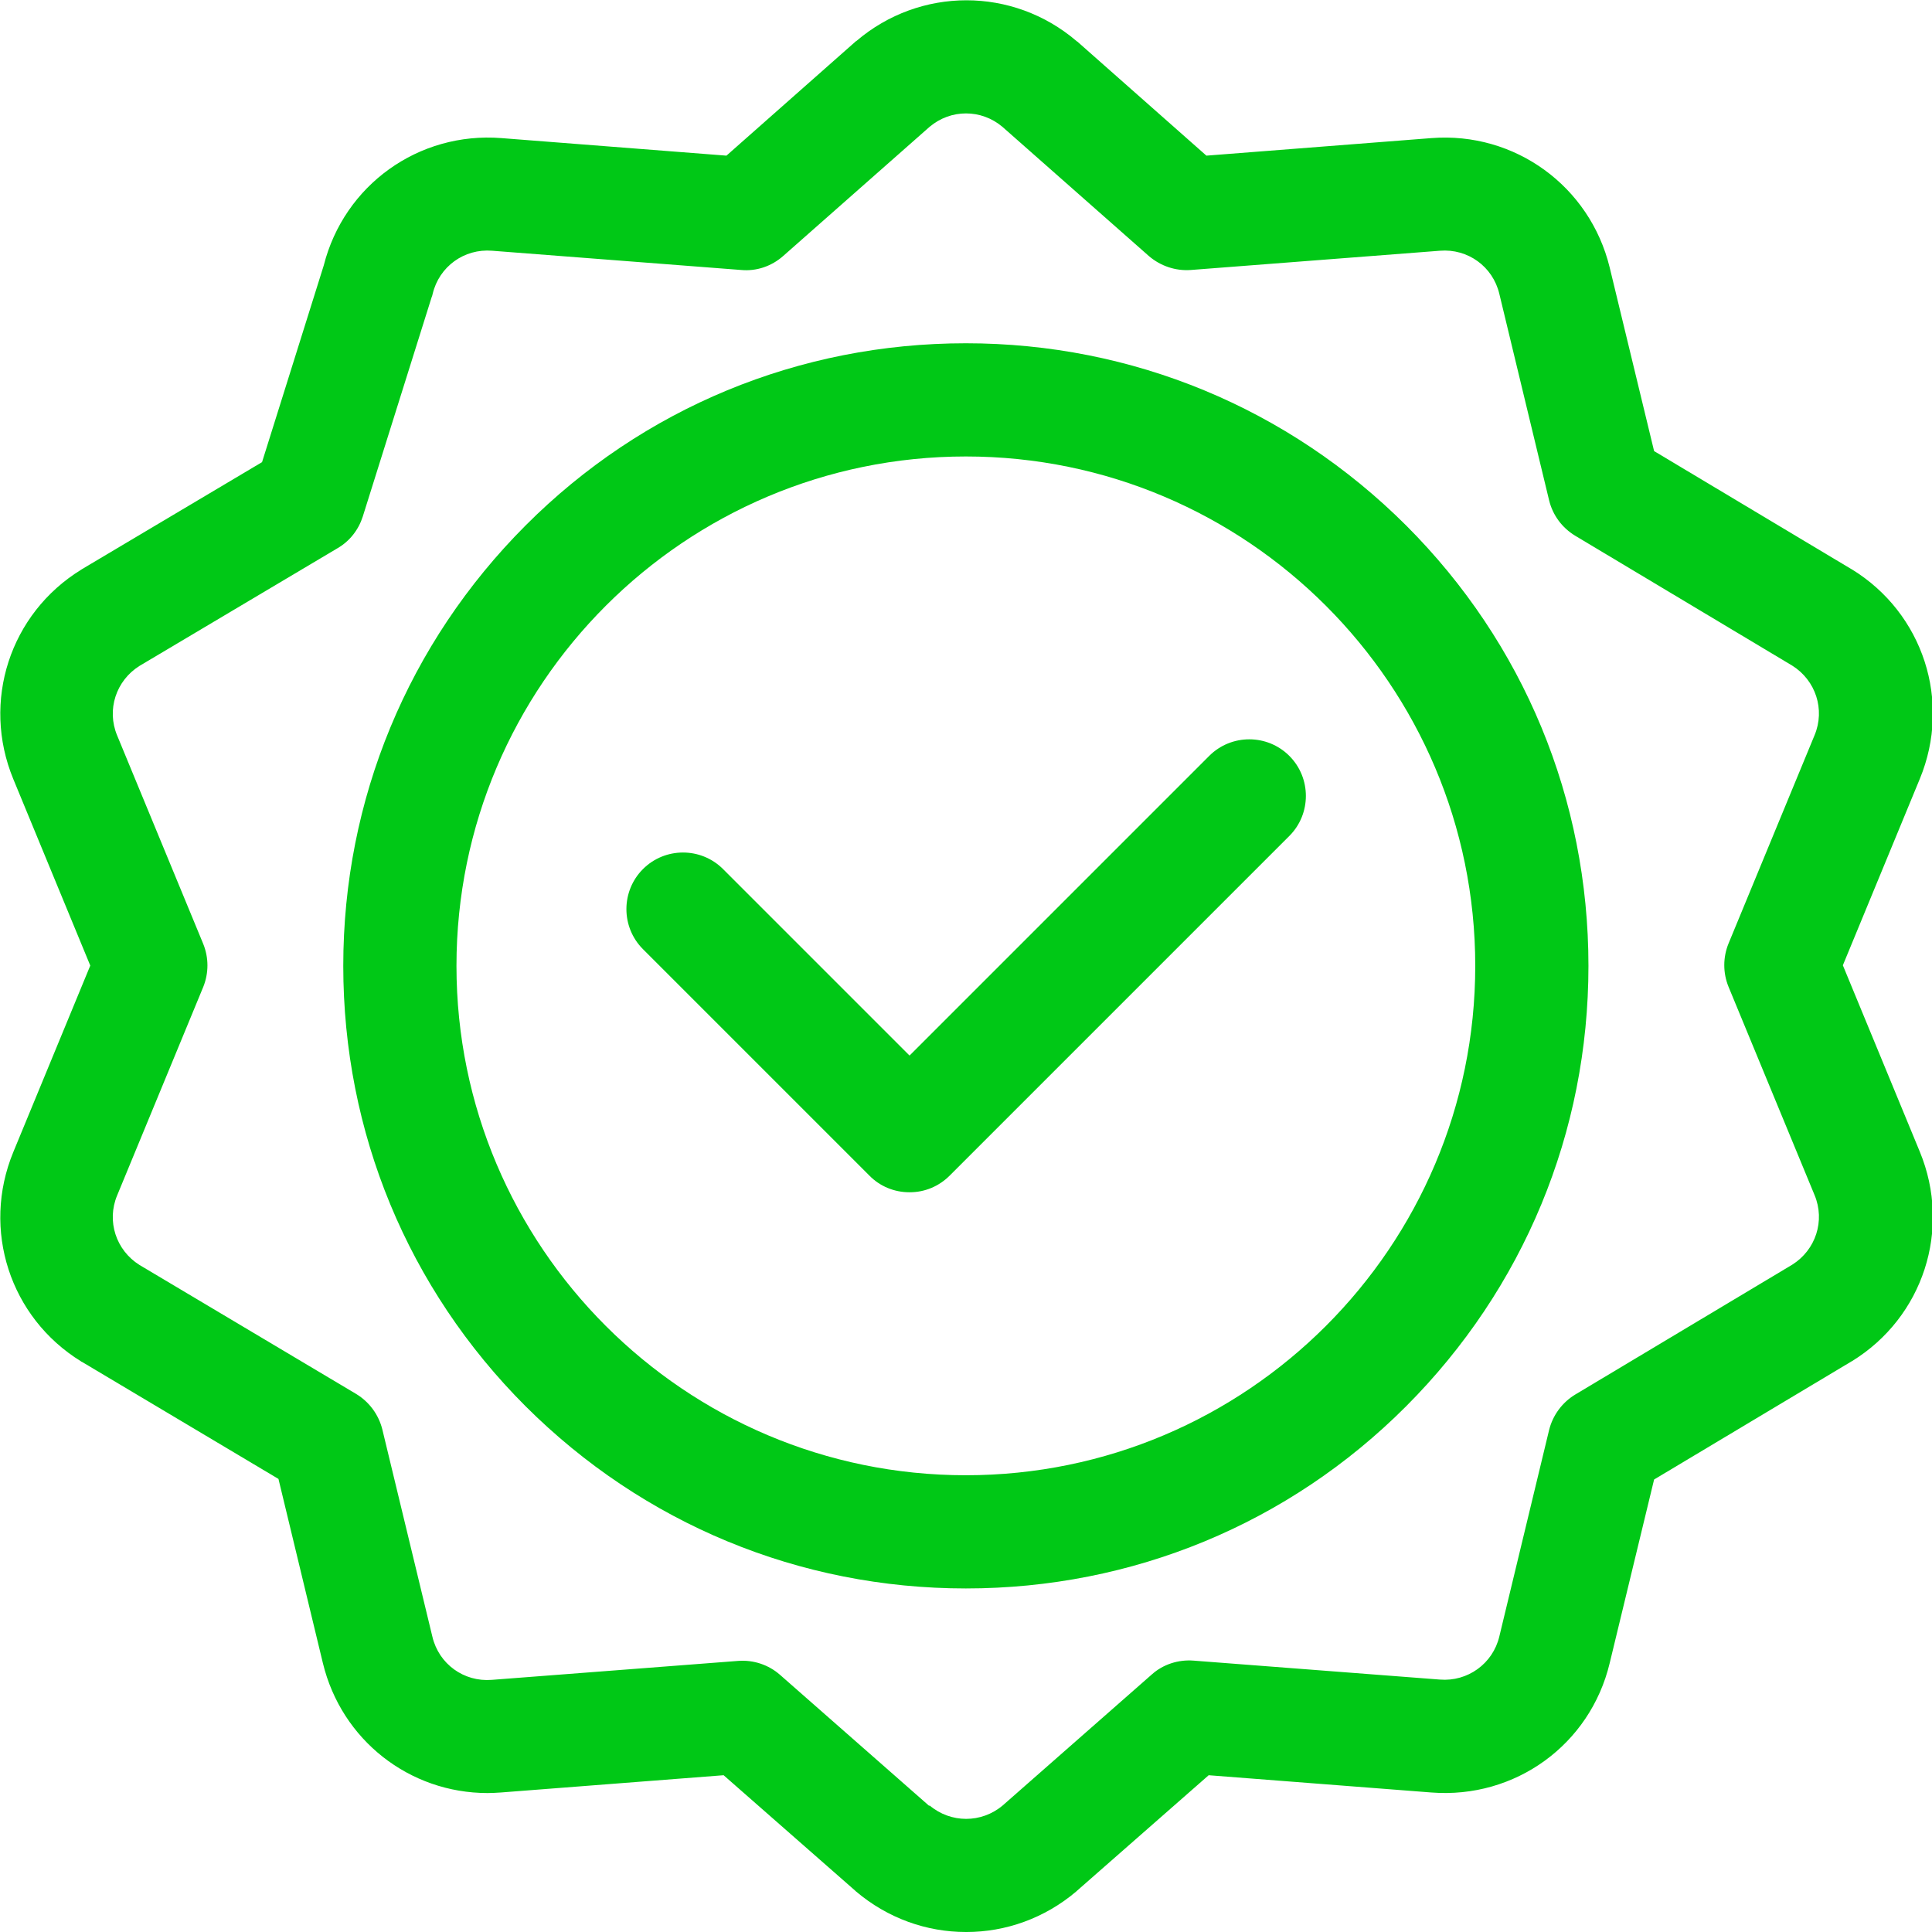
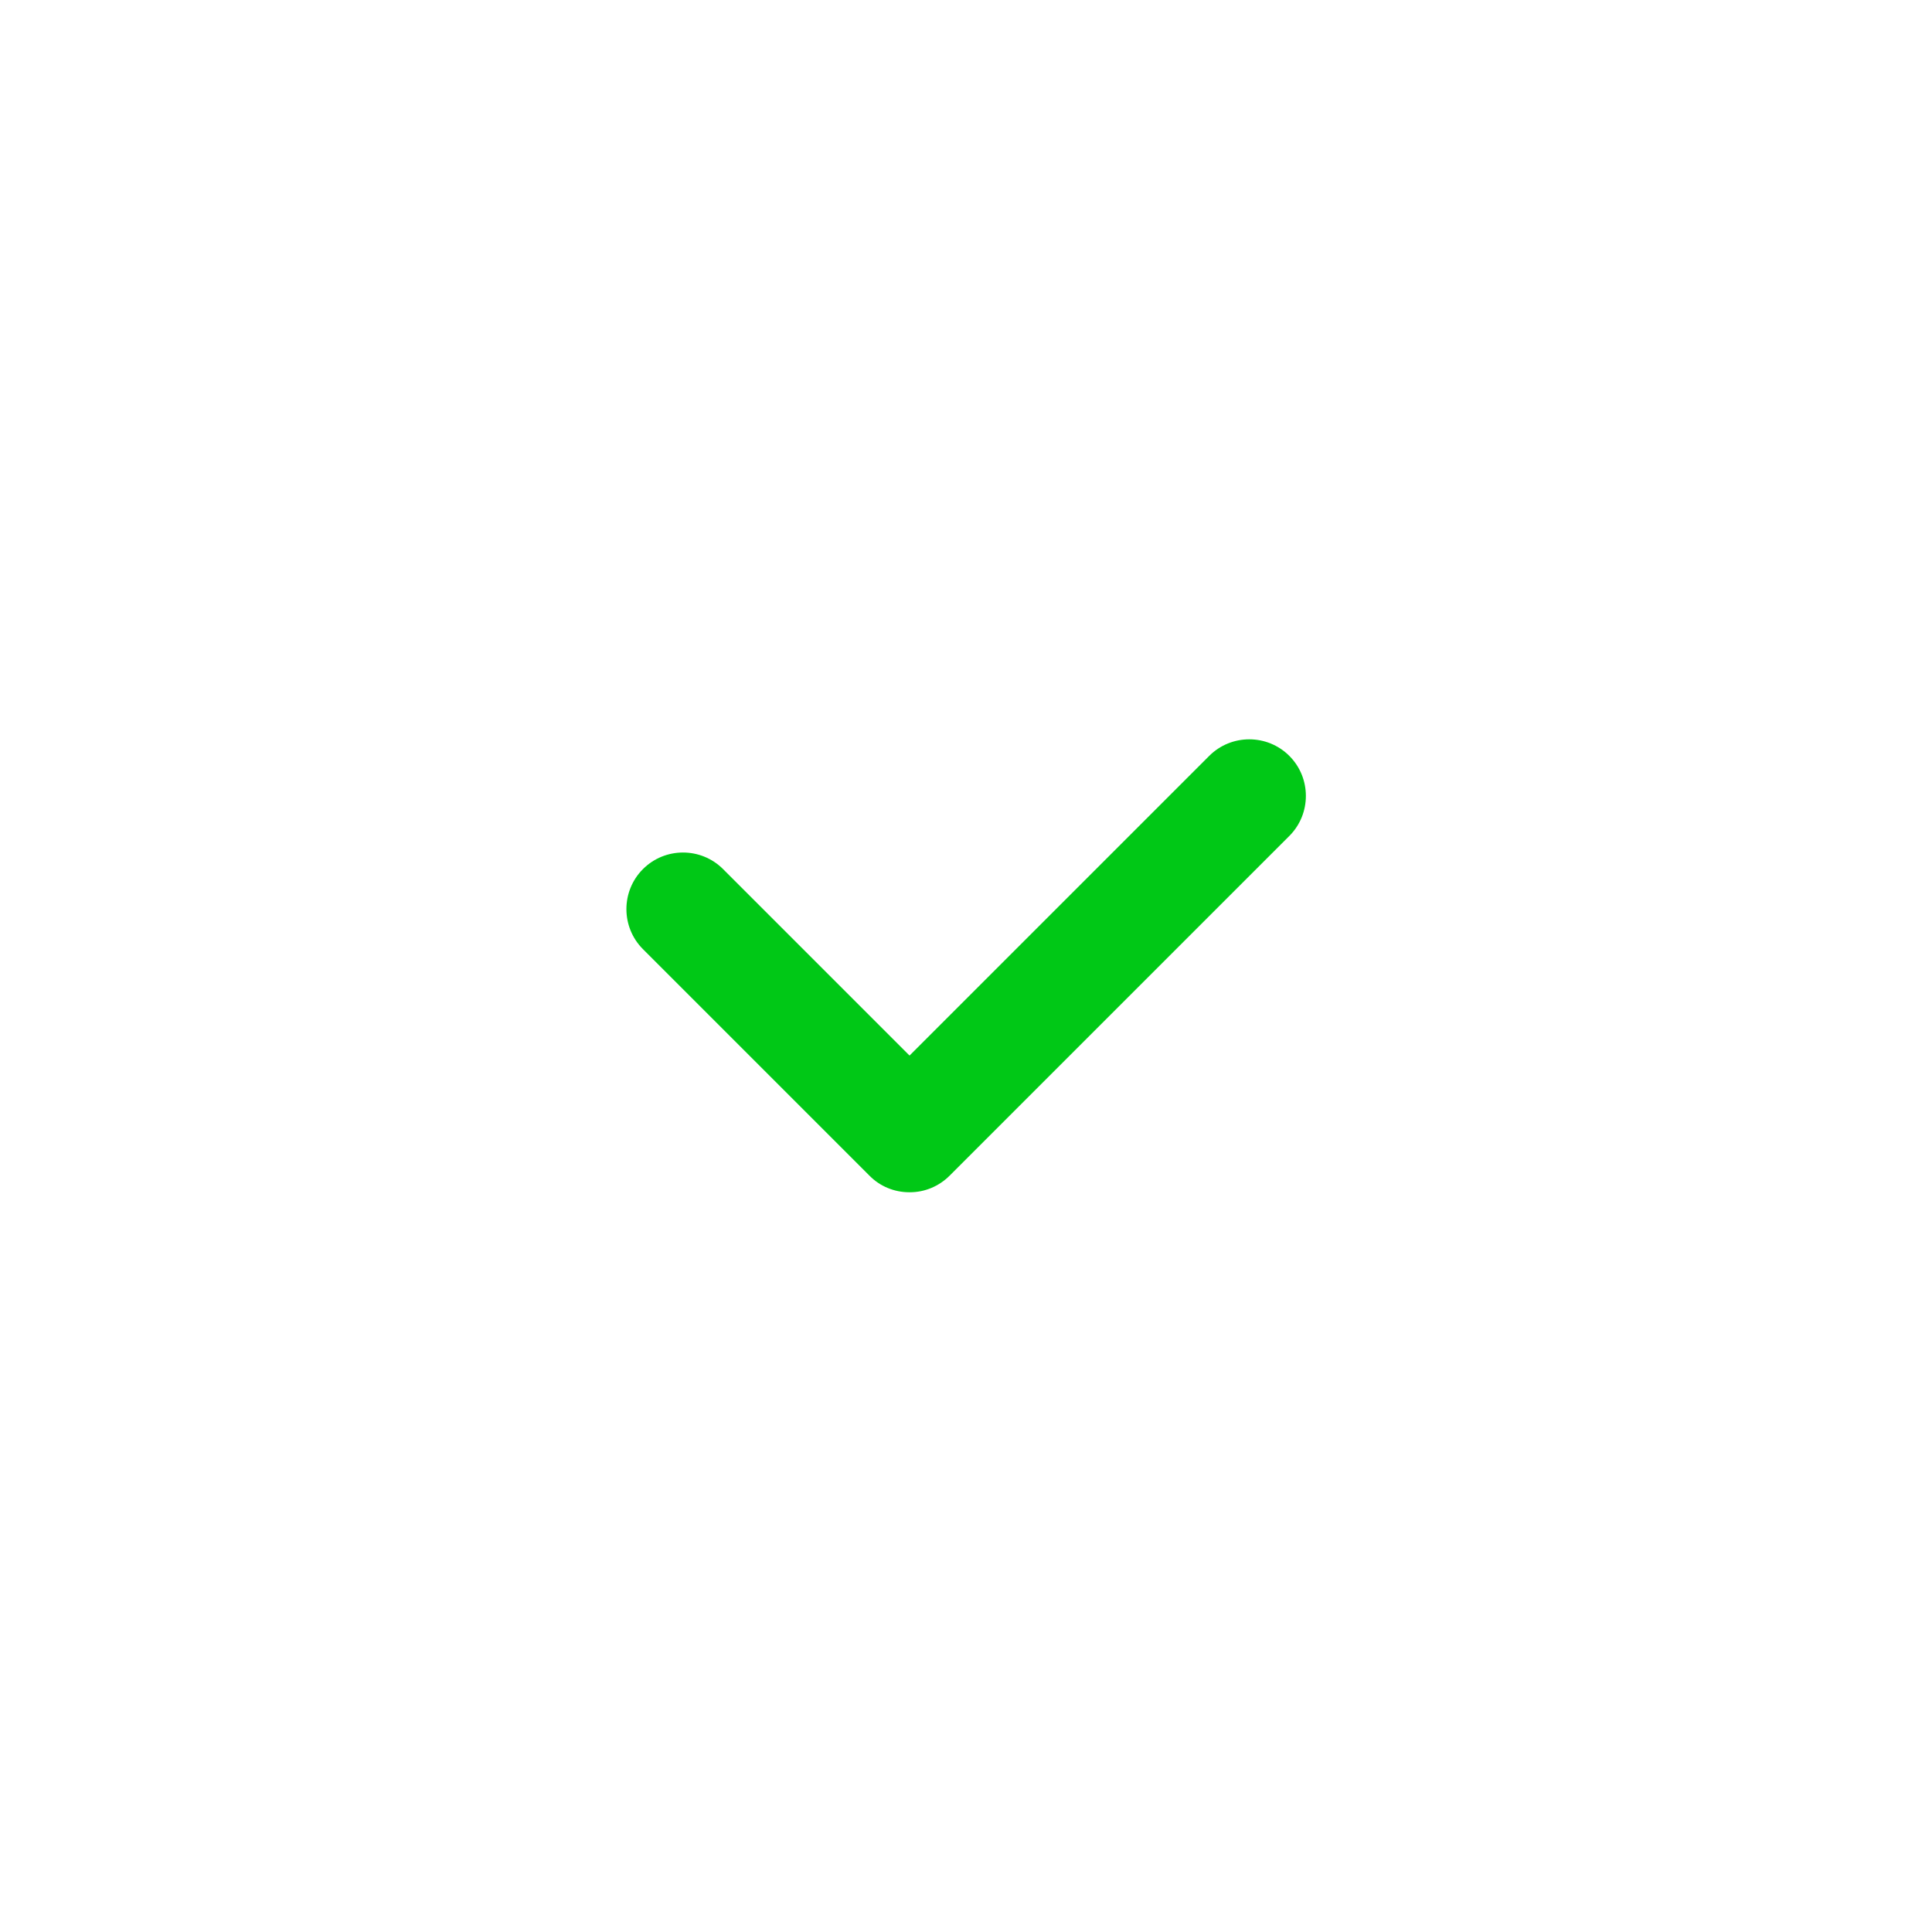
<svg xmlns="http://www.w3.org/2000/svg" id="svg3087" version="1.1" viewBox="0 0 682.7 682.7">
  <defs>
    <style> .st0 { fill: #00c816; } </style>
  </defs>
-   <path class="st0" d="M341.3,561.3c-58.8,0-114-22.9-155.6-64.4-41.6-41.6-64.4-96.8-64.4-155.6s22.9-114,64.4-155.6,96.8-64.4,155.6-64.4,114,22.9,155.6,64.4c41.6,41.6,64.4,96.8,64.4,155.6s-22.9,114-64.4,155.6-96.8,64.4-155.6,64.4ZM341.3,161.3c-99.3,0-180,80.7-180,180s80.7,180,180,180,180-80.7,180-180-80.7-180-180-180Z" />
  <path class="st0" d="M321.3,421.3c-5.3,0-10.4-2.1-14.1-5.9l-80-80c-7.8-7.8-7.8-20.5,0-28.3s20.5-7.8,28.3,0l65.9,65.9,105.9-105.9c7.8-7.8,20.5-7.8,28.3,0,7.8,7.8,7.8,20.5,0,28.3l-120,120c-3.8,3.8-8.8,5.9-14.1,5.9Z" />
-   <path class="st0" d="M341.3,682.7c-13.8,0-27.6-4.8-38.9-14.4,0,0-.1-.1-.2-.2l-46.5-40.8-78.7,6.1c-1.6.1-3.2.2-4.7.2-27.6,0-51.6-18.7-58.2-45.9l-15.7-65.1-69.5-41.4c0,0-.2,0-.2-.1-25.2-15.5-35.3-46.6-24-74l27.2-65.9-27.2-65.9c-11.3-27.4-1.2-58.5,24-74,0,0,.2-.1.3-.2l63.6-37.8,21.8-69.5c7.2-28.4,33.5-47.3,62.8-45l79.5,6.2,45.6-40.3c0,0,.2-.2.3-.2,22.5-19.2,55.3-19.2,77.8,0,0,0,.2.2.3.2l45.6,40.3,79.5-6.2c29.5-2.3,56,17,63,45.7l15.7,64.9,69.7,41.7c0,0,.1,0,.2.1,25.2,15.5,35.3,46.6,24,74l-27.2,65.9,27.2,65.9c11.3,27.4,1.2,58.5-24,74,0,0-.1,0-.2.1l-69.7,41.7-15.7,64.9c-6.9,28.8-33.4,48-63,45.7l-78.7-6.1-46.5,40.8c0,0-.1.1-.2.2-11.3,9.6-25.1,14.4-38.9,14.4ZM328.5,638c7.5,6.3,18.3,6.3,25.8,0l52.7-46.3c4-3.6,9.4-5.3,14.7-4.9l87.1,6.7c9.8.8,18.7-5.6,21-15.2l17.6-73c1.3-5.2,4.6-9.7,9.2-12.5l76.7-45.9c8.3-5.2,11.7-15.5,7.9-24.6l-30.4-73.6c-2-4.9-2-10.4,0-15.3l30.4-73.6c3.8-9.1.4-19.4-7.9-24.6l-76.7-45.9c-4.6-2.8-7.9-7.2-9.2-12.5l-17.6-73c-2.3-9.6-11.1-16-21-15.2l-88,6.8c-5.4.4-10.7-1.4-14.8-4.9l-51.8-45.7c-7.5-6.3-18.2-6.3-25.7,0l-51.8,45.7c-4.1,3.6-9.4,5.4-14.8,4.9l-88-6.8c-9.9-.8-18.7,5.6-21,15.2-.1.4-.2.9-.4,1.3l-24.3,77.4c-1.5,4.7-4.6,8.7-8.9,11.2l-70,41.6c-8.3,5.2-11.7,15.5-7.9,24.6l30.4,73.6c2,4.9,2,10.4,0,15.3l-30.4,73.6c-3.8,9.1-.4,19.4,7.9,24.6l76.6,45.6c4.6,2.8,7.9,7.3,9.2,12.5l17.7,73.3c2.3,9.6,11.1,16,21,15.2l87.1-6.7c5.4-.4,10.7,1.4,14.7,4.9l52.7,46.3Z" />
</svg>